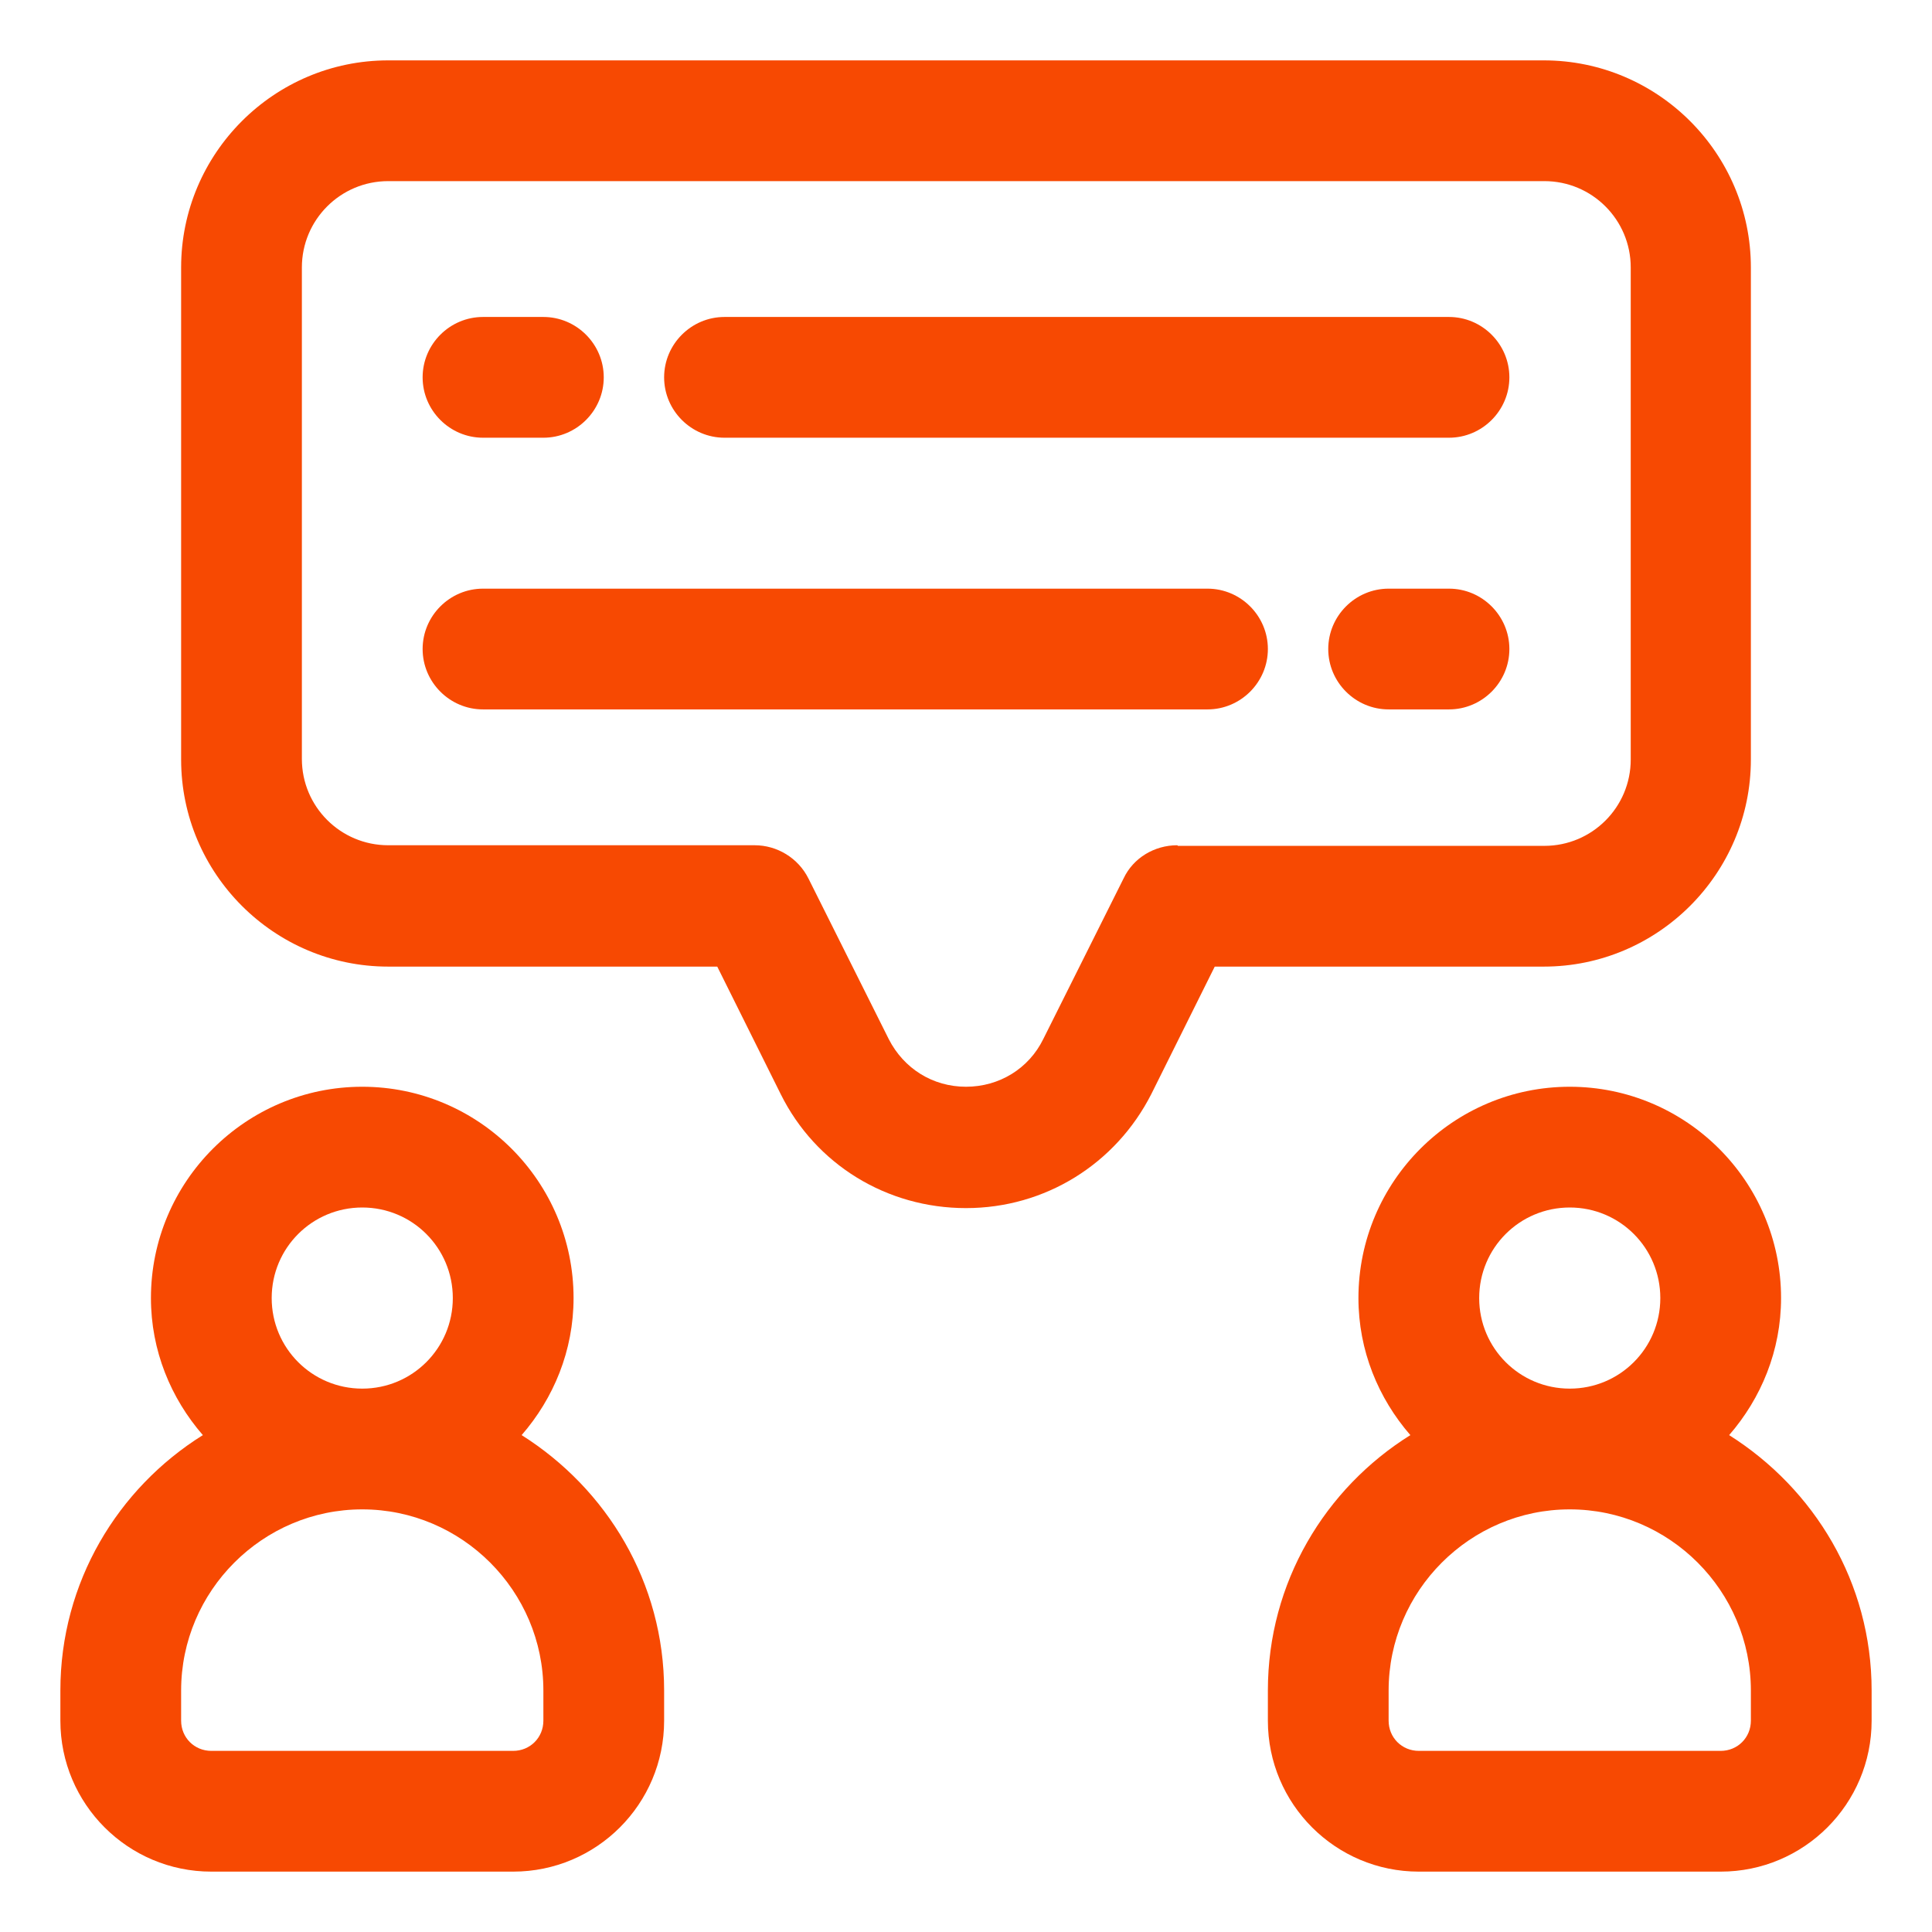
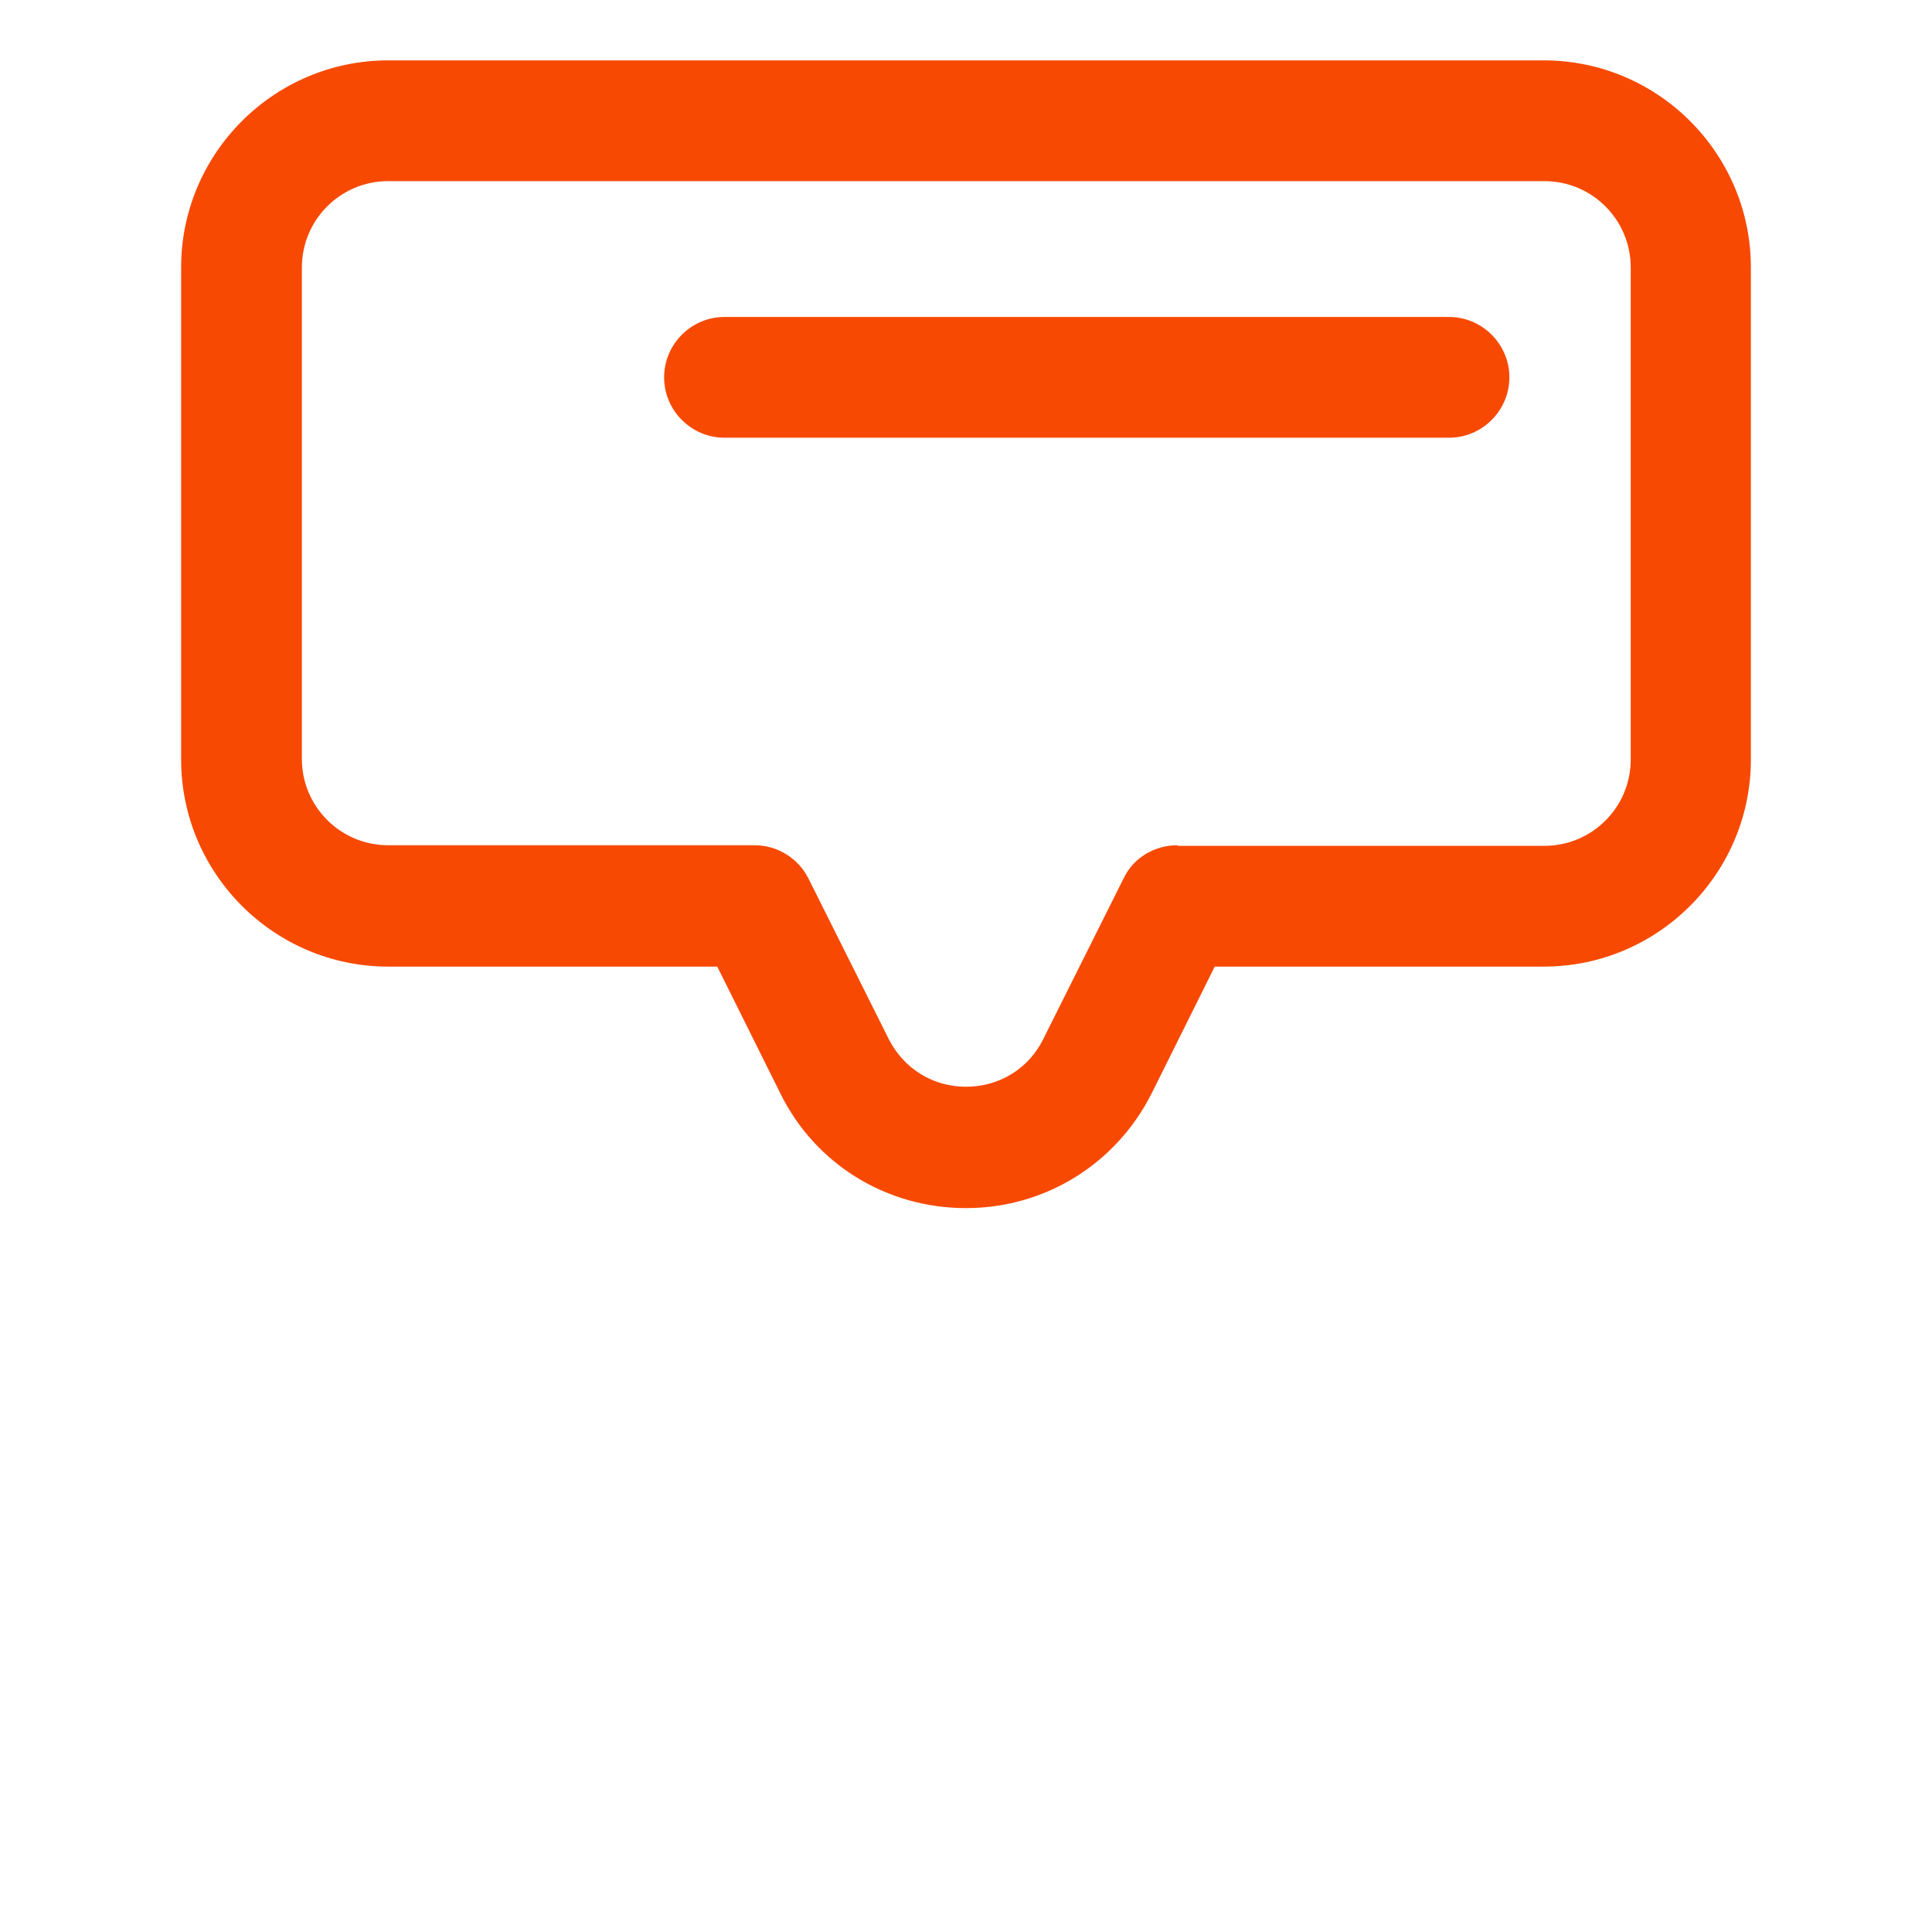
<svg xmlns="http://www.w3.org/2000/svg" id="OBJECT" viewBox="0 0 32 32" width="300" height="300">
  <g width="100%" height="100%" transform="matrix(1,0,0,1,0,0)">
    <path d="m29 12.57v-8.14c0-1.89-1.54-3.43-3.43-3.43h-19.14c-1.89 0-3.43 1.54-3.43 3.43v8.15c0 1.89 1.54 3.43 3.43 3.43h5.45l1.05 2.11c.58 1.17 1.76 1.89 3.07 1.89s2.48-.73 3.07-1.89l1.05-2.11h5.45c1.89 0 3.43-1.54 3.43-3.43zm-9.5 1.43c-.38 0-.73.21-.89.55l-1.33 2.66c-.24.49-.73.79-1.28.79s-1.03-.3-1.28-.79l-1.33-2.66c-.17-.34-.52-.55-.89-.55h-6.07c-.79 0-1.43-.64-1.43-1.43v-8.14c0-.79.64-1.43 1.43-1.43h19.15c.79 0 1.43.64 1.43 1.43v8.15c0 .79-.64 1.43-1.43 1.43h-6.07z" fill="#f74902" fill-opacity="1" data-original-color="#000000ff" stroke="none" stroke-opacity="1" />
-     <path d="m8.64 23.77c.53-.61.86-1.4.86-2.27 0-1.93-1.57-3.5-3.5-3.5s-3.5 1.57-3.5 3.5c0 .87.33 1.66.86 2.27-1.41.88-2.36 2.44-2.36 4.23v.5c0 1.38 1.12 2.5 2.5 2.5h5c1.38 0 2.5-1.12 2.5-2.5v-.5c0-1.79-.95-3.34-2.36-4.23zm-4.14-2.27c0-.83.67-1.5 1.5-1.5s1.5.67 1.5 1.5-.67 1.5-1.5 1.5-1.5-.67-1.5-1.5zm4.5 7c0 .28-.22.5-.5.5h-5c-.28 0-.5-.22-.5-.5v-.5c0-1.65 1.35-3 3-3s3 1.35 3 3z" fill="#f74902" fill-opacity="1" data-original-color="#000000ff" stroke="none" stroke-opacity="1" />
-     <path d="m28.64 23.77c.53-.61.86-1.4.86-2.27 0-1.93-1.57-3.5-3.5-3.5s-3.5 1.57-3.5 3.5c0 .87.33 1.66.86 2.27-1.41.88-2.36 2.44-2.36 4.23v.5c0 1.38 1.12 2.5 2.5 2.5h5c1.38 0 2.5-1.12 2.5-2.5v-.5c0-1.79-.95-3.34-2.36-4.23zm-4.14-2.27c0-.83.67-1.5 1.5-1.5s1.5.67 1.5 1.5-.67 1.5-1.5 1.5-1.5-.67-1.5-1.5zm4.5 7c0 .28-.22.5-.5.5h-5c-.28 0-.5-.22-.5-.5v-.5c0-1.65 1.35-3 3-3s3 1.35 3 3z" fill="#f74902" fill-opacity="1" data-original-color="#000000ff" stroke="none" stroke-opacity="1" />
    <path d="m24 5.25h-12c-.55 0-1 .45-1 1s.45 1 1 1h12c.55 0 1-.45 1-1s-.45-1-1-1z" fill="#f74902" fill-opacity="1" data-original-color="#000000ff" stroke="none" stroke-opacity="1" />
-     <path d="m8 7.25h1c.55 0 1-.45 1-1s-.45-1-1-1h-1c-.55 0-1 .45-1 1s.45 1 1 1z" fill="#f74902" fill-opacity="1" data-original-color="#000000ff" stroke="none" stroke-opacity="1" />
-     <path d="m20 9.75h-12c-.55 0-1 .45-1 1s.45 1 1 1h12c.55 0 1-.45 1-1s-.45-1-1-1z" fill="#f74902" fill-opacity="1" data-original-color="#000000ff" stroke="none" stroke-opacity="1" />
-     <path d="m24 9.75h-1c-.55 0-1 .45-1 1s.45 1 1 1h1c.55 0 1-.45 1-1s-.45-1-1-1z" fill="#f74902" fill-opacity="1" data-original-color="#000000ff" stroke="none" stroke-opacity="1" />
  </g>
</svg>